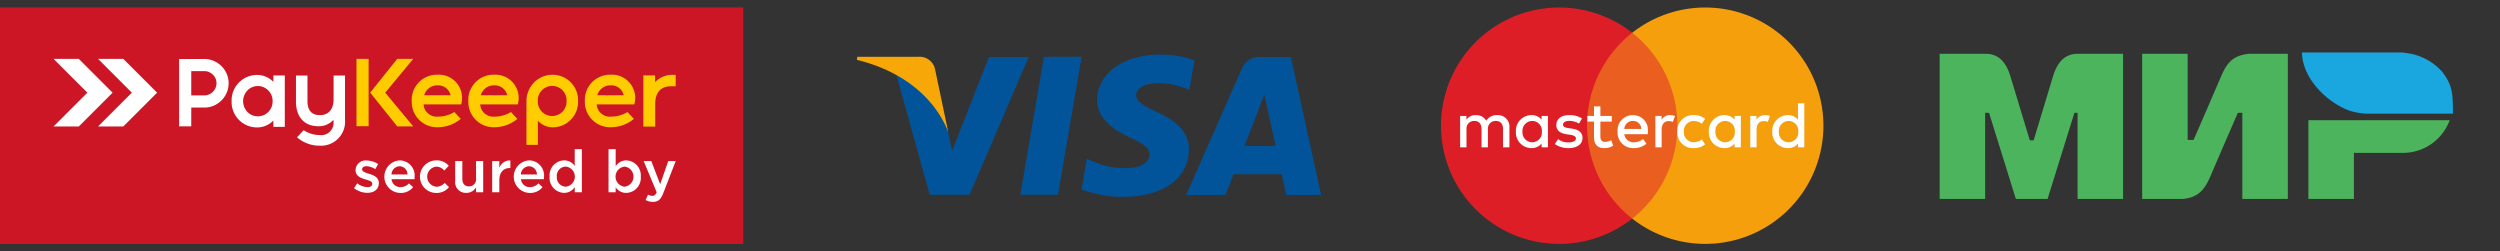
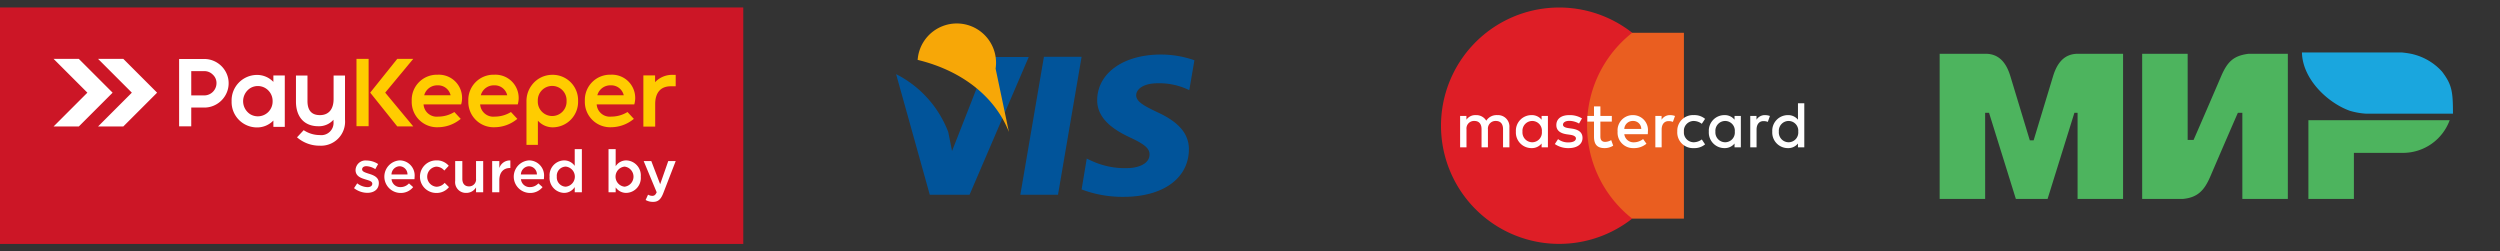
<svg xmlns="http://www.w3.org/2000/svg" viewBox="0 0 298.336 30">
  <rect x="0" y="0" width="298.336" height="30" fill="#333333" stroke="none" />
  <g>
    <g>
      <path d="M231.468,6.417h5.477c1.739,0,2.532,1.257,2.968,2.696l2.313,7.634h.457l2.313-7.634c.433-1.428,1.218-2.677,2.93-2.696V6.417h5.428V23.743h-5.428V13.461h-.379l-3.202,10.282H240.563l-3.202-10.282h-.465V23.743h-5.428ZM280.9,18.242h5.874a5.935,5.935,0,0,0,5.557-3.898H275.472v9.399H280.9ZM255.635,6.417h5.428V16.698h.707c1.105-2.526,2.192-5.049,3.281-7.585.741-1.726,1.472-2.48,3.308-2.696h4.658V23.743h-5.428V13.461h-.535c-1.105,2.526-2.192,5.049-3.281,7.585-.71,1.655-1.494,2.533-3.309,2.696h-4.829Z" style="fill: #4db45e;fill-rule: evenodd" />
      <path d="M292.723,13.563v-.122c-.004-2.535-.135-3.362-1.308-4.902a6.888,6.888,0,0,0-4.103-2.193c-.222-.034-.465-.064-.725-.089H274.7c.072,3.233,3.132,6.043,5.705,6.959a8.417,8.417,0,0,0,1.923.347Z" style="fill: #1aa6de;fill-rule: evenodd" />
    </g>
    <g>
      <polygon points="200.948 26.088 188.608 26.088 188.608 3.913 200.948 3.913 200.948 26.088" style="fill: #ea5e20" />
      <path d="M189.392,15A14.077,14.077,0,0,1,194.779,3.912a14.103,14.103,0,1,0,0,22.176A14.077,14.077,0,0,1,189.392,15Z" style="fill: #de1e26" />
-       <path d="M217.596,15a14.102,14.102,0,0,1-22.817,11.088,14.106,14.106,0,0,0,0-22.176,14.102,14.102,0,0,1,22.817,11.088Z" style="fill: #f59f0d" />
      <path d="M212.278,15.706a1.173,1.173,0,0,1,1.169-1.271,1.161,1.161,0,0,1,1.145,1.271,1.161,1.161,0,0,1-1.145,1.271A1.173,1.173,0,0,1,212.278,15.706Zm3.036,0V12.325h-.754v1.962a1.486,1.486,0,0,0-1.216-.549,1.86,1.86,0,0,0-1.851,1.969,1.86,1.86,0,0,0,1.851,1.968,1.485,1.485,0,0,0,1.216-.549v.455h.754Zm-10.607,0a1.174,1.174,0,0,1,1.169-1.271,1.162,1.162,0,0,1,1.146,1.271,1.162,1.162,0,0,1-1.146,1.271A1.174,1.174,0,0,1,204.708,15.706Zm3.036,0V13.832h-.753v.454a1.487,1.487,0,0,0-1.216-.549,1.86,1.86,0,0,0-1.852,1.969,1.86,1.86,0,0,0,1.852,1.968,1.487,1.487,0,0,0,1.216-.549v.455h.753Zm2.887-1.969a1.159,1.159,0,0,0-1.019.549V13.832H208.866v3.749h.753V15.471c0-.619.298-1.019.831-1.019a1.328,1.328,0,0,1,.511.094l.251-.706A1.76,1.76,0,0,0,210.631,13.738Zm-28.946,1.969a1.174,1.174,0,0,1,1.169-1.271,1.161,1.161,0,0,1,1.145,1.271,1.161,1.161,0,0,1-1.145,1.271A1.174,1.174,0,0,1,181.685,15.706Zm3.036,0V13.832h-.754v.454a1.485,1.485,0,0,0-1.216-.549,1.86,1.86,0,0,0-1.851,1.969,1.86,1.86,0,0,0,1.851,1.968,1.485,1.485,0,0,0,1.216-.549v.455h.754Zm10.15-1.271a.956.956,0,0,1,.989.949h-2.025A1.004,1.004,0,0,1,194.871,14.435Zm.016-.698a1.813,1.813,0,0,0-1.851,1.961,1.844,1.844,0,0,0,1.907,1.976,2.277,2.277,0,0,0,1.537-.525l-.4-.557a1.791,1.791,0,0,1-1.09.391,1.103,1.103,0,0,1-1.154-.972h2.801c.008-.102.016-.204.016-.314A1.779,1.779,0,0,0,194.887,13.738Zm5.271,1.969a1.869,1.869,0,0,0,1.969,1.968,1.967,1.967,0,0,0,1.349-.446l-.392-.589a1.649,1.649,0,0,1-.98.338,1.188,1.188,0,0,1-1.161-1.271,1.188,1.188,0,0,1,1.161-1.271,1.649,1.649,0,0,1,.98.338l.392-.589a1.968,1.968,0,0,0-1.349-.447A1.869,1.869,0,0,0,200.159,15.706ZM188.784,14.13a2.792,2.792,0,0,0-1.529-.392c-.949,0-1.53.447-1.53,1.192,0,.612.423.98,1.263,1.099l.385.054c.447.063.69.22.69.431,0,.291-.329.479-.886.479a1.943,1.943,0,0,1-1.247-.392l-.385.589a2.803,2.803,0,0,0,1.624.486c1.083,0,1.679-.502,1.679-1.215,0-.659-.454-.996-1.279-1.115l-.384-.055c-.352-.047-.666-.156-.666-.407,0-.274.298-.463.745-.463a2.426,2.426,0,0,1,1.169.321Zm10.52-.392a1.16,1.16,0,0,0-1.02.549V13.832h-.744v3.749h.752V15.471c0-.619.298-1.019.832-1.019a1.323,1.323,0,0,1,.51.094l.251-.706A1.753,1.753,0,0,0,199.304,13.738Zm-6.958.094h-1.365V12.694h-.762V13.832h-.793v.682h.793v1.772c0,.872.306,1.389,1.271,1.389a1.915,1.915,0,0,0,1.019-.29l-.236-.666a1.513,1.513,0,0,1-.721.212c-.407,0-.572-.252-.572-.628V14.514h1.365ZM180.124,17.581V15.22a1.365,1.365,0,0,0-1.444-1.482,1.454,1.454,0,0,0-1.317.666,1.378,1.378,0,0,0-1.239-.666,1.283,1.283,0,0,0-1.13.549V13.832h-.752v3.749h.761V15.431a.899.899,0,0,1,.949-.996c.541,0,.847.353.847.988v2.158h.762V15.431a.907.907,0,0,1,.949-.996c.557,0,.855.353.855.988v2.158Z" style="fill: #fff" />
    </g>
    <g>
      <polygon points="121.761 23.241 124.576 6.782 129.071 6.782 126.256 23.241 121.761 23.241" style="fill: #01549a;fill-rule: evenodd" />
      <path d="M142.534,7.191a12.045,12.045,0,0,0-4.018-.681c-4.45,0-7.56,2.225-7.583,5.426-.023,2.361,2.225,3.678,3.928,4.472,1.748.817,2.338,1.317,2.316,2.043,0,1.112-1.385,1.612-2.679,1.612a9.436,9.436,0,0,1-4.222-.863l-.59-.273-.613,3.678a13.77,13.77,0,0,0,4.994.885c4.722,0,7.764-2.202,7.81-5.63.023-1.862-1.18-3.292-3.769-4.472-1.567-.749-2.52-1.249-2.52-2.021,0-.704.817-1.43,2.565-1.43a8.088,8.088,0,0,1,3.36.636l.409.182Z" style="fill: #01549a;fill-rule: evenodd" />
-       <path d="M154.044,6.805h-3.474a2.26,2.26,0,0,0-2.361,1.362l-6.652,15.097h4.699s.772-2.043.954-2.475h5.744c.136.568.545,2.475.545,2.475h4.154ZM148.504,17.407c.363-.931,1.793-4.586,1.793-4.586-.045.045.363-.953.59-1.566l.295,1.408s.863,3.927,1.044,4.745Z" style="fill: #01549a;fill-rule: evenodd" />
      <path d="M118.015,6.805,113.611,18.02l-.454-2.27a12.892,12.892,0,0,0-6.22-6.901l4.018,14.393h4.745l7.061-16.436Z" style="fill: #01549a;fill-rule: evenodd" />
-       <path d="M109.547,6.782h-7.242l-.045.363c5.607,1.362,9.353,4.654,10.897,8.604l-1.589-7.56A1.883,1.883,0,0,0,109.547,6.782Z" style="fill: #f7a707;fill-rule: evenodd" />
+       <path d="M109.547,6.782l-.045.363c5.607,1.362,9.353,4.654,10.897,8.604l-1.589-7.56A1.883,1.883,0,0,0,109.547,6.782Z" style="fill: #f7a707;fill-rule: evenodd" />
    </g>
    <g>
      <polygon points="0 0.89 88.698 0.89 88.698 29.11 0 29.11 0 0.89" style="fill: #cc1626;fill-rule: evenodd" />
      <path d="M11.702,15.091l4.032-4.032L11.703,7.027h3.012l4.031,4.032-4.032,4.032Zm-5.309,0,4.032-4.032L6.393,7.027H9.405l4.032,4.032L9.405,15.091Z" style="fill: #fff;fill-rule: evenodd" />
      <path d="M43.826,23.012c.776,0,1.382-.388,1.382-1.171,0-.684-.613-.931-1.157-1.1-.021-.007-.049-.014-.07-.021-.409-.134-.769-.247-.769-.501,0-.233.191-.388.522-.388a2.162,2.162,0,0,1,1.051.353l.339-.607a2.582,2.582,0,0,0-1.368-.423,1.188,1.188,0,0,0-1.326,1.135c0,.726.614.952,1.164,1.114l.063.021c.409.12.769.218.769.493,0,.261-.212.416-.578.416a2.09,2.09,0,0,1-1.22-.458l-.381.578A2.617,2.617,0,0,0,43.826,23.012Zm3.956.014a1.883,1.883,0,0,0,1.523-.698l-.501-.444a1.351,1.351,0,0,1-1.008.444,1.039,1.039,0,0,1-1.072-.945h2.736c.007-.042.014-.183.014-.24A1.801,1.801,0,0,0,47.69,19.14a1.945,1.945,0,0,0,.092,3.886Zm-1.065-2.207a1.008,1.008,0,0,1,.966-.98.966.966,0,0,1,.945.98Zm5.338,2.207a1.884,1.884,0,0,0,1.523-.698l-.515-.508a1.31,1.31,0,0,1-.966.466,1.204,1.204,0,0,1-.042-2.398,1.253,1.253,0,0,1,.966.465l.529-.571a1.86,1.86,0,0,0-1.488-.642,1.943,1.943,0,0,0-.007,3.886Zm3.589-.007a1.34,1.34,0,0,0,1.164-.656v.578h.853v-3.723h-.853V21.319a.828.828,0,0,1-.839.924c-.508,0-.797-.331-.797-.909V19.218h-.853v2.369A1.279,1.279,0,0,0,55.644,23.019Zm3.089-.078h.853V21.524c0-.987.522-1.474,1.269-1.474h.049v-.903a1.32,1.32,0,0,0-1.318.91v-.839h-.853Zm4.492.085a1.883,1.883,0,0,0,1.523-.698l-.501-.444a1.351,1.351,0,0,1-1.008.444,1.04,1.04,0,0,1-1.072-.945h2.736c.007-.042.014-.183.014-.24a1.801,1.801,0,0,0-1.784-2.003,1.945,1.945,0,0,0,.092,3.886Zm-1.065-2.207a1.008,1.008,0,0,1,.966-.98.967.967,0,0,1,.945.98Zm5.155,2.2a1.49,1.49,0,0,0,1.269-.698v.62h.853V17.793h-.853v2.003a1.54,1.54,0,0,0-1.269-.656,1.777,1.777,0,0,0-1.728,1.932A1.79,1.79,0,0,0,67.314,23.019Zm.204-.74a1.108,1.108,0,0,1-1.072-1.192,1.096,1.096,0,0,1,1.072-1.206,1.205,1.205,0,0,1,0,2.397Zm7.214.74a1.782,1.782,0,0,0,1.734-1.932,1.791,1.791,0,0,0-1.734-1.946,1.487,1.487,0,0,0-1.262.698V17.793h-.853v5.147h.853v-.578A1.517,1.517,0,0,0,74.732,23.019Zm-.198-.74a1.205,1.205,0,0,1,0-2.397,1.207,1.207,0,0,1,0,2.397Zm3.392,1.812c.599,0,.931-.282,1.227-1.043l1.481-3.829h-.889l-.966,2.764-1.058-2.764h-.909l1.551,3.723c-.141.324-.289.43-.529.43a1.052,1.052,0,0,1-.501-.141l-.289.635A1.739,1.739,0,0,0,77.927,24.09Z" style="fill: #fff;fill-rule: evenodd" />
      <path d="M30.767,13.881a1.762,1.762,0,0,0,1.765-1.801,1.788,1.788,0,0,0-.895-1.582,1.751,1.751,0,0,0-1.75.008,1.849,1.849,0,0,0-.045,3.113A1.754,1.754,0,0,0,30.767,13.881Zm-7.943-2.493L22.823,8.488h1.557a1.398,1.398,0,0,1,1.024.429l.002.002a1.339,1.339,0,0,1,.429,1.013,1.468,1.468,0,0,1-1.455,1.455l-.276 0Zm0,1.448h1.557a2.813,2.813,0,0,0,1.13-.231,2.918,2.918,0,0,0,1.543-1.543A2.812,2.812,0,0,0,27.284,9.932a2.775,2.775,0,0,0-.231-1.124,2.936,2.936,0,0,0-1.543-1.537,2.812,2.812,0,0,0-1.13-.231l-3.006 0.0 0,8.032,1.448-0Zm9.8,1.548a2.688,2.688,0,0,1-1.964.823,3.029,3.029,0,0,1-3.02-3.127,3.039,3.039,0,0,1,3.02-3.139,2.684,2.684,0,0,1,1.963.833V9.008H33.985l0,6.128H32.624Zm7.172-.097a2.299,2.299,0,0,1-1.8.777c-1.788,0-2.677-1.232-2.677-2.938l-0-3.115h1.374V12.056c0,1.018.412,1.682,1.481,1.682,1.153,0,1.635-.831,1.635-1.907V9.011l1.362-0.0 0,5.271a2.867,2.867,0,0,1-3.008,3.103,4.086,4.086,0,0,1-2.643-.934l-.077-.064.796-.852.066.04a3.444,3.444,0,0,0,1.858.543,1.46,1.46,0,0,0,1.635-1.588Z" style="fill: #fff;fill-rule: evenodd" />
      <path d="M63.148,10.665l-.001-.001.044-.083.014-.027.002-.004.043-.079.001.001.014-.024.01-.016.017-.028.003-.004q.019-.031.038-.06l.006-.01.02-.03.007-.01.02-.029.005-.007c.023-.033.047-.066.071-.098l.002-.002.025-.033.001-.001a3.045,3.045,0,0,1,2.416-1.191h.125L66.03,8.928a3.031,3.031,0,0,1,2.955,3.126A3.04,3.04,0,0,1,65.965,15.194a2.361,2.361,0,0,1-1.777-.796l0,2.892H62.826V11.921h.003a3.145,3.145,0,0,1,.25-1.108l.005-.012.012-.027.009-.021.014-.031.013-.027ZM42.541,7.028h1.448l0,8.032H42.541Zm3.428,4.027,3.345,4.027-1.909 0L44.179,11.055l3.225-4.028,1.909-0ZM50.545,12.458a1.571,1.571,0,0,0,1.751,1.457,3.647,3.647,0,0,0,1.859-.508l.066-.039.761.82-.083.063a4.266,4.266,0,0,1-2.602.932,3.021,3.021,0,0,1-3.163-3.127A3.005,3.005,0,0,1,52.225,8.917a2.77,2.77,0,0,1,2.825,3.475l-.021.066Zm6.754-0A1.571,1.571,0,0,0,59.051,13.915a3.645,3.645,0,0,0,1.858-.508l.066-.039.761.82-.083.063a4.266,4.266,0,0,1-2.602.932,3.021,3.021,0,0,1-3.163-3.127,3.005,3.005,0,0,1,3.091-3.139A2.771,2.771,0,0,1,61.804,12.392l-.021.066Zm13.906-.001a1.571,1.571,0,0,0,1.751,1.457,3.645,3.645,0,0,0,1.859-.508l.066-.039.761.82-.083.063a4.265,4.265,0,0,1-2.602.932,3.021,3.021,0,0,1-3.163-3.127,3.005,3.005,0,0,1,3.091-3.139,2.77,2.77,0,0,1,2.825,3.475l-.021.066Zm-7.027-.402a1.718,1.718,0,1,0,3.433,0A1.718,1.718,0,1,0,64.179,12.055ZM50.625,11.37h3.149a1.488,1.488,0,0,0-.107-.305,1.522,1.522,0,0,0-1.431-.881,1.61,1.61,0,0,0-1.57,1.042A1.452,1.452,0,0,0,50.625,11.37Zm6.754-0h3.149a1.503,1.503,0,0,0-.106-.305,1.523,1.523,0,0,0-1.431-.881,1.61,1.61,0,0,0-1.57,1.042A1.467,1.467,0,0,0,57.379,11.37Zm13.906-.001h3.149a1.503,1.503,0,0,0-.106-.305,1.523,1.523,0,0,0-1.431-.881,1.61,1.61,0,0,0-1.57,1.041Q71.303,11.296,71.285,11.369Zm6.889-1.562a2.791,2.791,0,0,1,2.141-.874h.319v1.364h-.588c-1.313,0-1.859.895-1.859,2.117v2.697H76.776L76.776,9h1.398Z" style="fill: #fc0;fill-rule: evenodd" />
    </g>
  </g>
</svg>